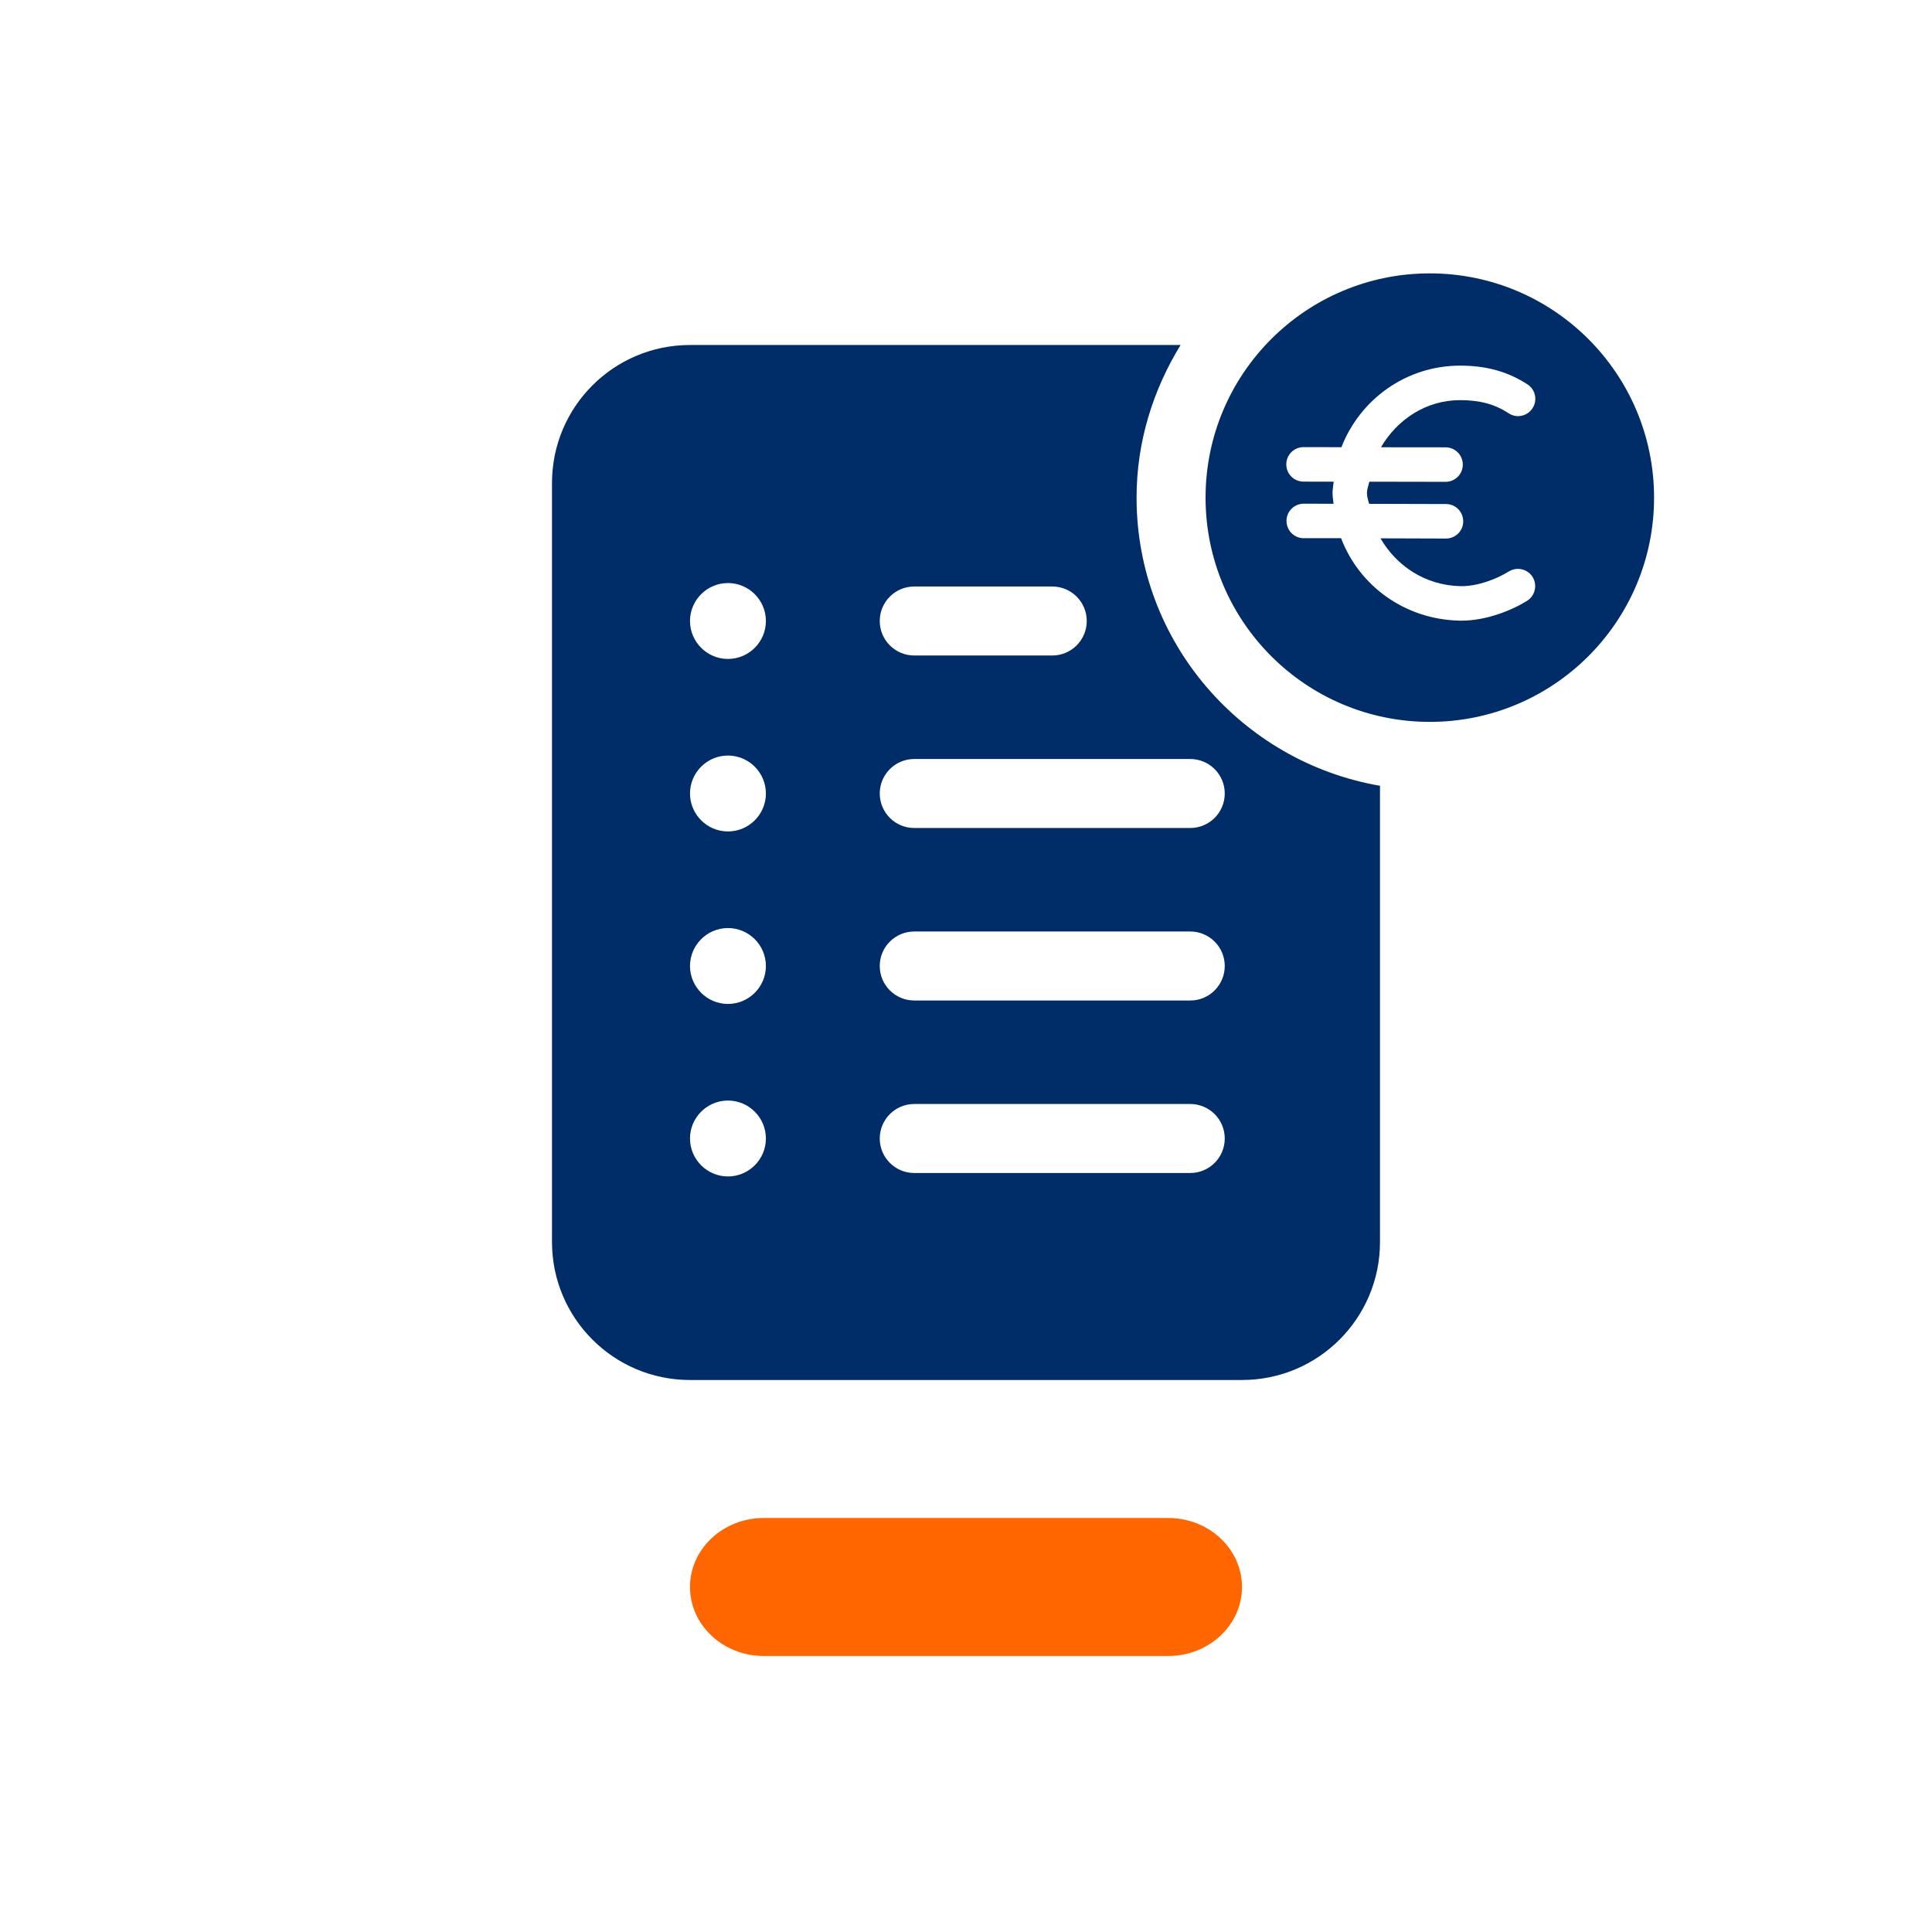
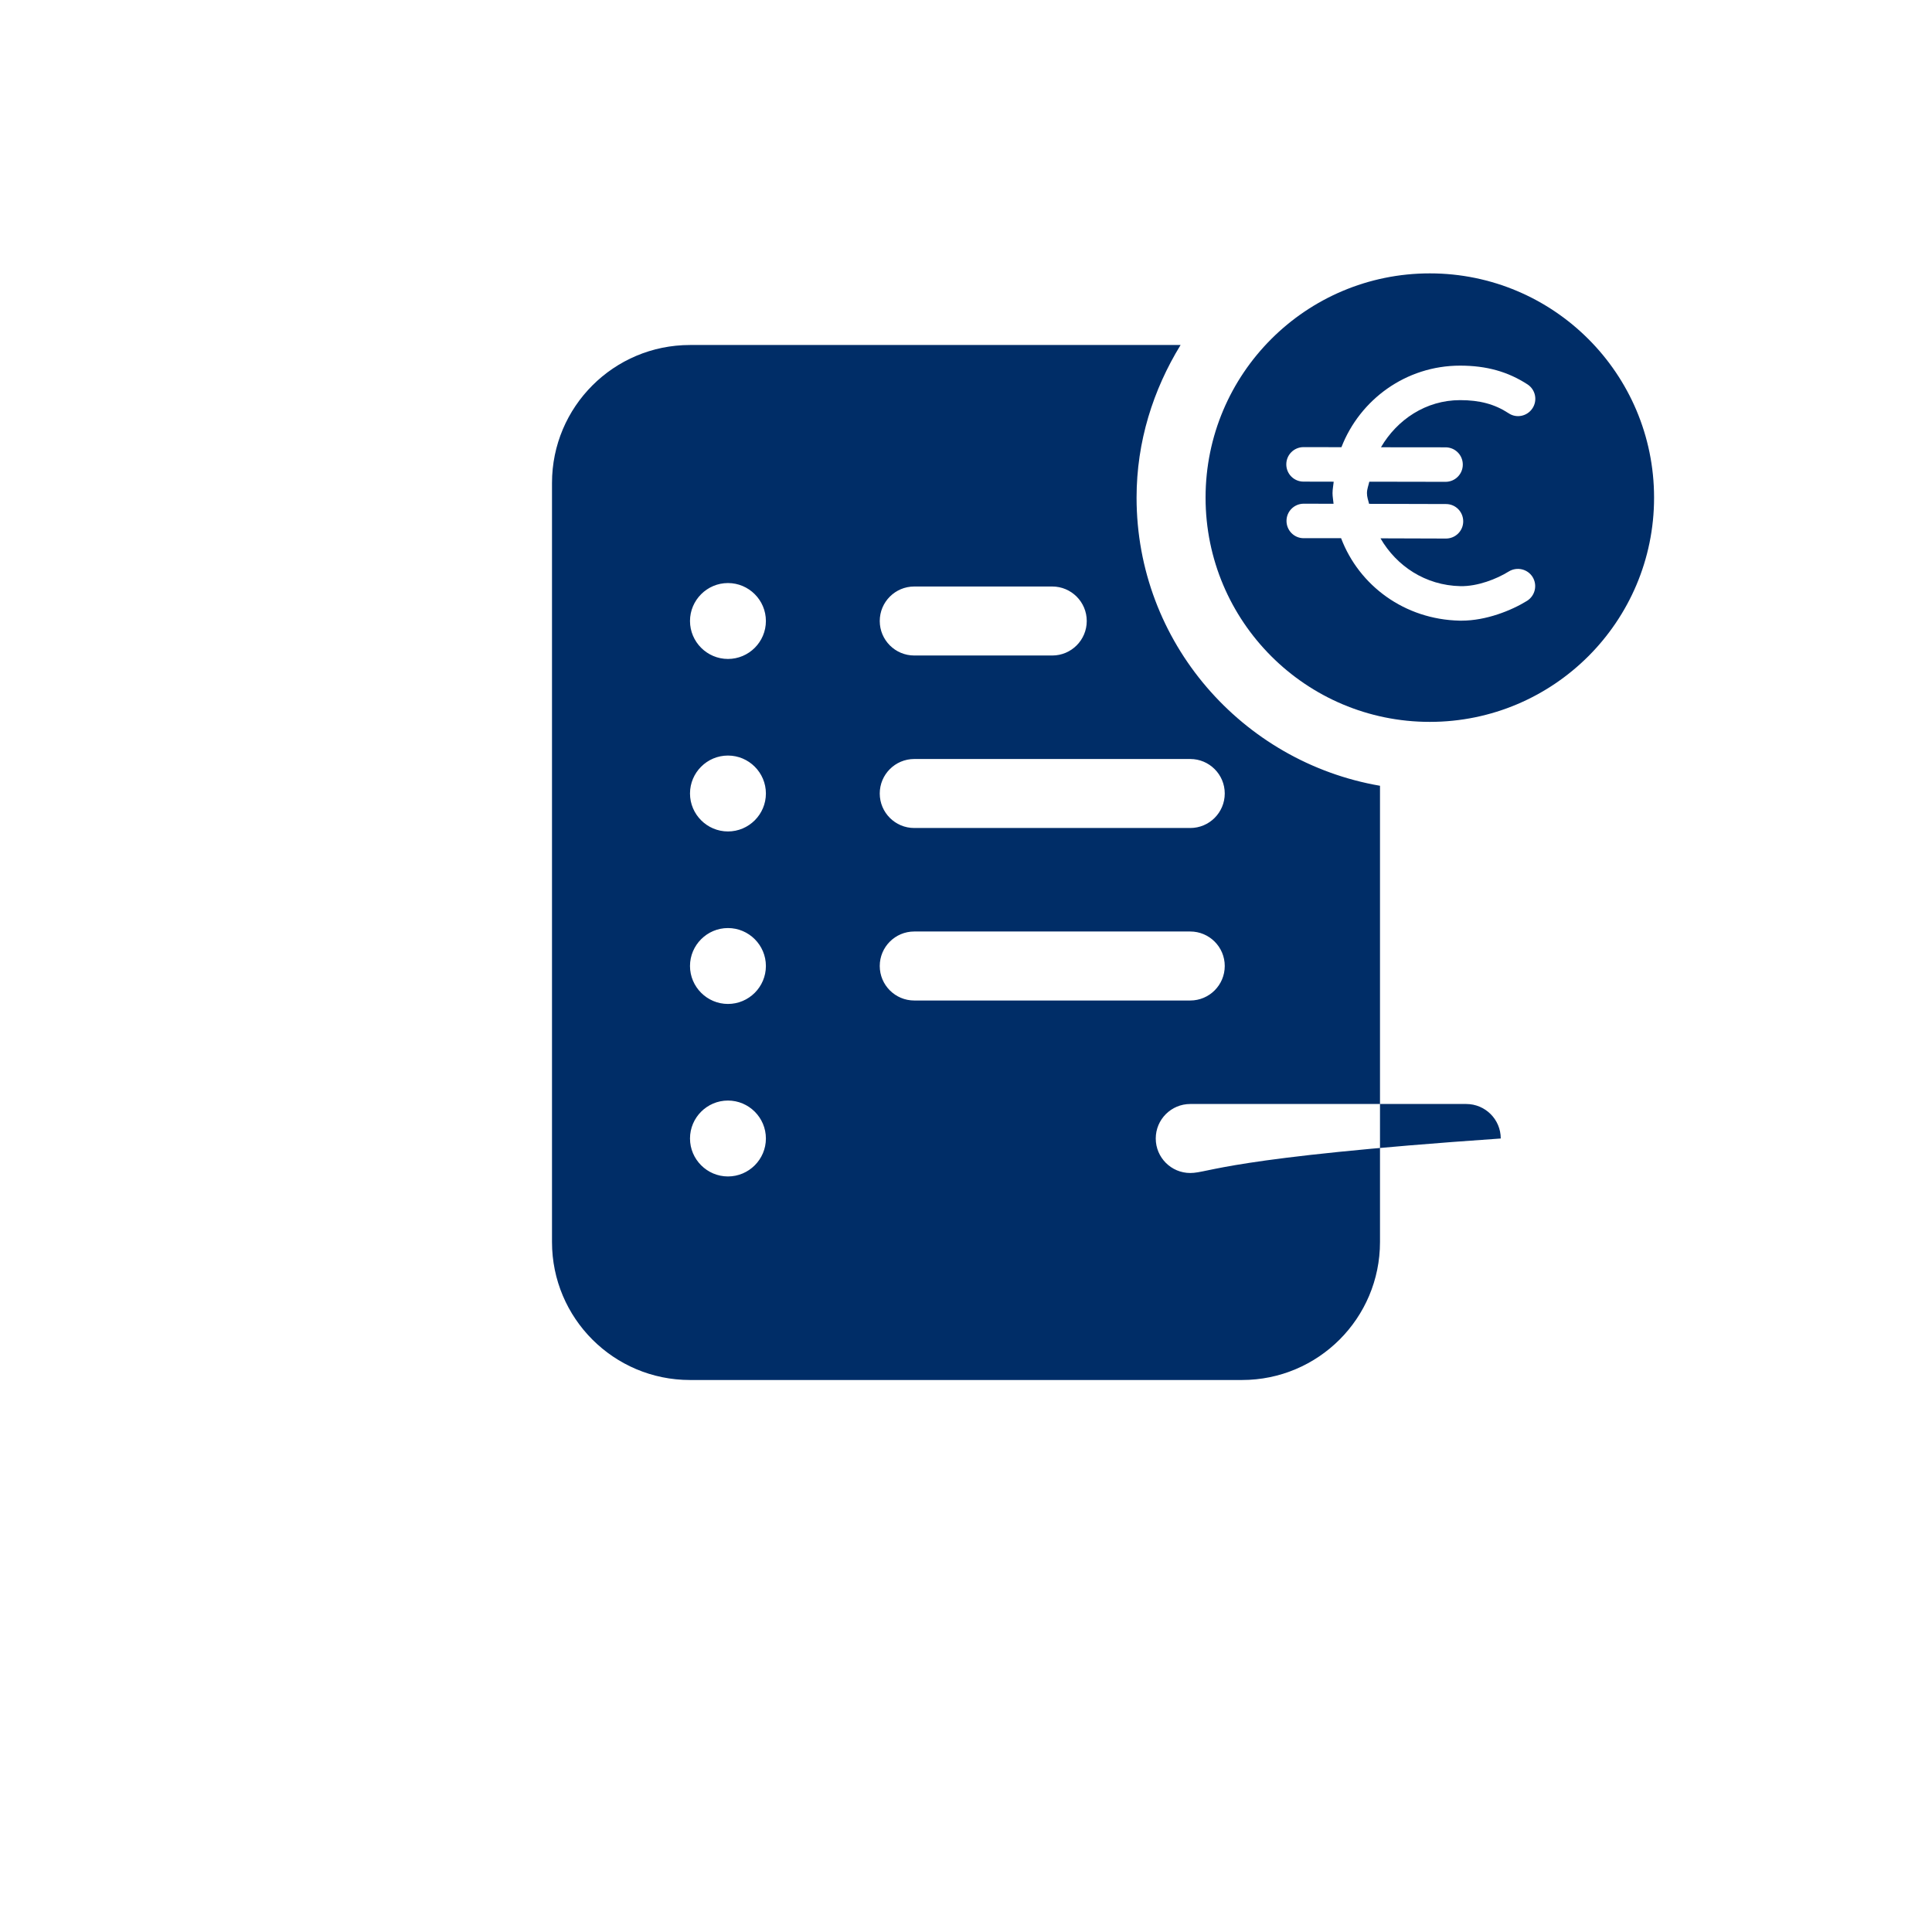
<svg xmlns="http://www.w3.org/2000/svg" version="1.1" id="EXPORT_x5F_Pikto_x5F_contour" x="0px" y="0px" viewBox="0 0 28 28" style="enable-background:new 0 0 28 28;" xml:space="preserve">
  <rect x="0" style="fill:#FFFFFF;" width="28" height="28" />
-   <path style="fill:#FF6600;" d="M16.93,24h-5.86C10.479,24,10,23.552,10,23l0,0c0-0.552,0.479-1,1.07-1h5.86  c0.591,0,1.07,0.448,1.07,1l0,0C18,23.552,17.521,24,16.93,24z" />
-   <path style="fill:#002D67;" d="M16.472,7.212c0-0.813,0.241-1.565,0.638-2.212H10C8.895,5,8,5.895,8,7v11c0,1.105,0.895,2,2,2h8  c1.105,0,2-0.895,2-2v-6.612C18.001,11.043,16.472,9.308,16.472,7.212z M13.25,8.5h2c0.276,0,0.5,0.224,0.5,0.5  c0,0.276-0.224,0.5-0.5,0.5h-2c-0.276,0-0.5-0.224-0.5-0.5C12.75,8.724,12.974,8.5,13.25,8.5z M10.55,17.05  c-0.302,0-0.55-0.247-0.55-0.55s0.247-0.55,0.55-0.55c0.303,0,0.55,0.247,0.55,0.55S10.853,17.05,10.55,17.05z M10.55,14.55  C10.247,14.55,10,14.302,10,14s0.247-0.55,0.55-0.55c0.303,0,0.55,0.247,0.55,0.55S10.853,14.55,10.55,14.55z M10.55,12.05  c-0.302,0-0.55-0.247-0.55-0.55s0.247-0.55,0.55-0.55c0.303,0,0.55,0.247,0.55,0.55S10.853,12.05,10.55,12.05z M10.55,9.55  C10.247,9.55,10,9.302,10,9s0.247-0.55,0.55-0.55c0.303,0,0.55,0.247,0.55,0.55S10.853,9.55,10.55,9.55z M17.25,17h-4  c-0.276,0-0.5-0.224-0.5-0.5c0-0.276,0.224-0.5,0.5-0.5h4c0.276,0,0.5,0.224,0.5,0.5C17.75,16.776,17.526,17,17.25,17z M17.25,14.5  h-4c-0.276,0-0.5-0.224-0.5-0.5c0-0.276,0.224-0.5,0.5-0.5h4c0.276,0,0.5,0.224,0.5,0.5C17.75,14.276,17.526,14.5,17.25,14.5z   M17.25,12h-4c-0.276,0-0.5-0.224-0.5-0.5c0-0.276,0.224-0.5,0.5-0.5h4c0.276,0,0.5,0.224,0.5,0.5C17.75,11.776,17.526,12,17.25,12z  " />
+   <path style="fill:#002D67;" d="M16.472,7.212c0-0.813,0.241-1.565,0.638-2.212H10C8.895,5,8,5.895,8,7v11c0,1.105,0.895,2,2,2h8  c1.105,0,2-0.895,2-2v-6.612C18.001,11.043,16.472,9.308,16.472,7.212z M13.25,8.5h2c0.276,0,0.5,0.224,0.5,0.5  c0,0.276-0.224,0.5-0.5,0.5h-2c-0.276,0-0.5-0.224-0.5-0.5C12.75,8.724,12.974,8.5,13.25,8.5z M10.55,17.05  c-0.302,0-0.55-0.247-0.55-0.55s0.247-0.55,0.55-0.55c0.303,0,0.55,0.247,0.55,0.55S10.853,17.05,10.55,17.05z M10.55,14.55  C10.247,14.55,10,14.302,10,14s0.247-0.55,0.55-0.55c0.303,0,0.55,0.247,0.55,0.55S10.853,14.55,10.55,14.55z M10.55,12.05  c-0.302,0-0.55-0.247-0.55-0.55s0.247-0.55,0.55-0.55c0.303,0,0.55,0.247,0.55,0.55S10.853,12.05,10.55,12.05z M10.55,9.55  C10.247,9.55,10,9.302,10,9s0.247-0.55,0.55-0.55c0.303,0,0.55,0.247,0.55,0.55S10.853,9.55,10.55,9.55z M17.25,17c-0.276,0-0.5-0.224-0.5-0.5c0-0.276,0.224-0.5,0.5-0.5h4c0.276,0,0.5,0.224,0.5,0.5C17.75,16.776,17.526,17,17.25,17z M17.25,14.5  h-4c-0.276,0-0.5-0.224-0.5-0.5c0-0.276,0.224-0.5,0.5-0.5h4c0.276,0,0.5,0.224,0.5,0.5C17.75,14.276,17.526,14.5,17.25,14.5z   M17.25,12h-4c-0.276,0-0.5-0.224-0.5-0.5c0-0.276,0.224-0.5,0.5-0.5h4c0.276,0,0.5,0.224,0.5,0.5C17.75,11.776,17.526,12,17.25,12z  " />
  <path style="fill:#002D67;" d="M20.722,3.962c-1.795,0-3.25,1.455-3.25,3.25s1.455,3.25,3.25,3.25s3.25-1.455,3.25-3.25  S22.517,3.962,20.722,3.962z M20.95,6.483c0.139,0,0.25,0.112,0.25,0.25c0,0.139-0.112,0.25-0.25,0.25l-1.105-0.002  c-0.012,0.056-0.034,0.107-0.034,0.166c0,0.055,0.017,0.101,0.031,0.155l1.115,0.003c0.138,0,0.249,0.112,0.249,0.251  c0,0.138-0.112,0.249-0.25,0.249c0,0,0,0-0.001,0l-0.948-0.003c0.232,0.4,0.649,0.682,1.158,0.693  c0.249,0.005,0.525-0.103,0.702-0.213c0.118-0.072,0.272-0.036,0.345,0.081c0.072,0.118,0.036,0.271-0.081,0.345  c-0.228,0.141-0.594,0.287-0.947,0.287c-0.011,0-0.021,0-0.03,0c-0.797-0.017-1.457-0.507-1.718-1.195L18.894,7.8  c-0.138,0-0.249-0.112-0.249-0.251c0-0.138,0.112-0.249,0.25-0.249c0,0,0,0,0.001,0l0.431,0.001  C19.323,7.25,19.312,7.2,19.312,7.147c0-0.057,0.012-0.111,0.017-0.166L18.892,6.98c-0.139,0-0.25-0.112-0.25-0.25  c0-0.139,0.112-0.25,0.25-0.25l0.549,0.001c0.268-0.69,0.935-1.182,1.72-1.182c0.382,0,0.692,0.087,0.977,0.272  c0.115,0.075,0.148,0.23,0.072,0.346c-0.075,0.115-0.231,0.15-0.346,0.072c-0.202-0.132-0.419-0.19-0.703-0.19  c-0.496,0-0.913,0.283-1.147,0.683L20.95,6.483z" />
</svg>